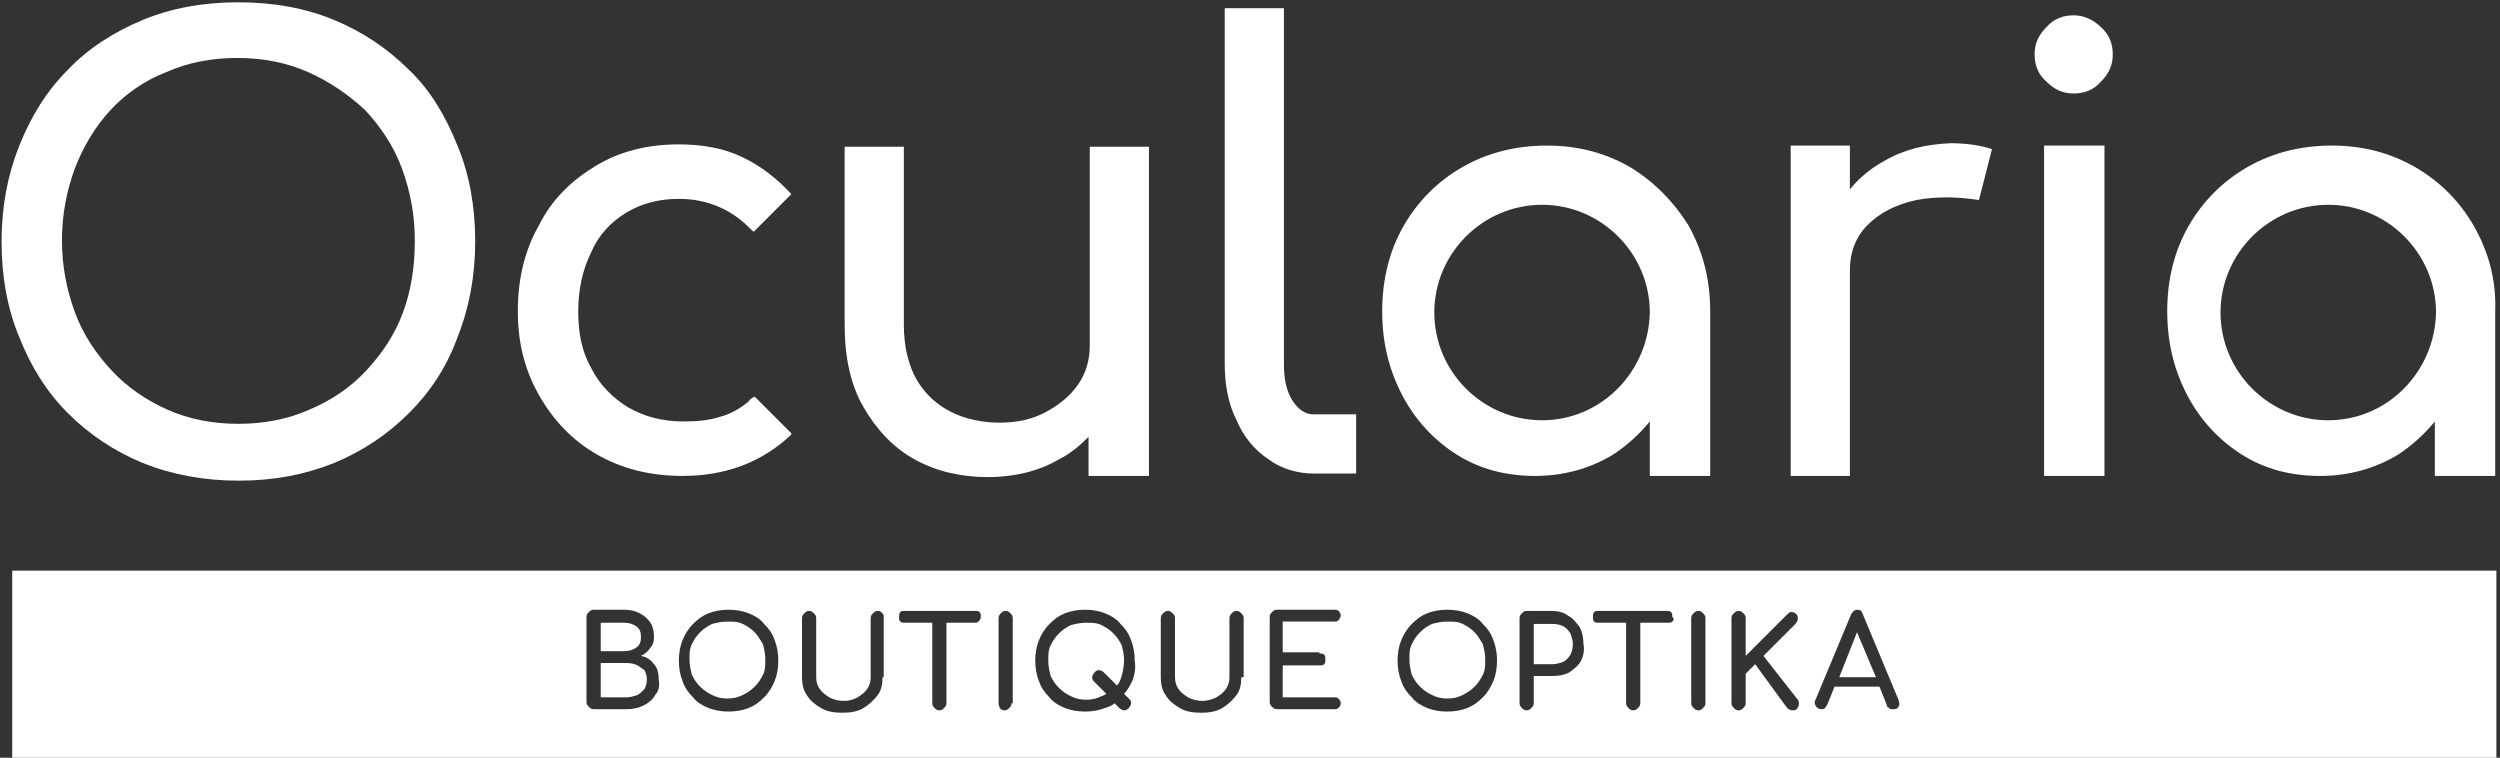
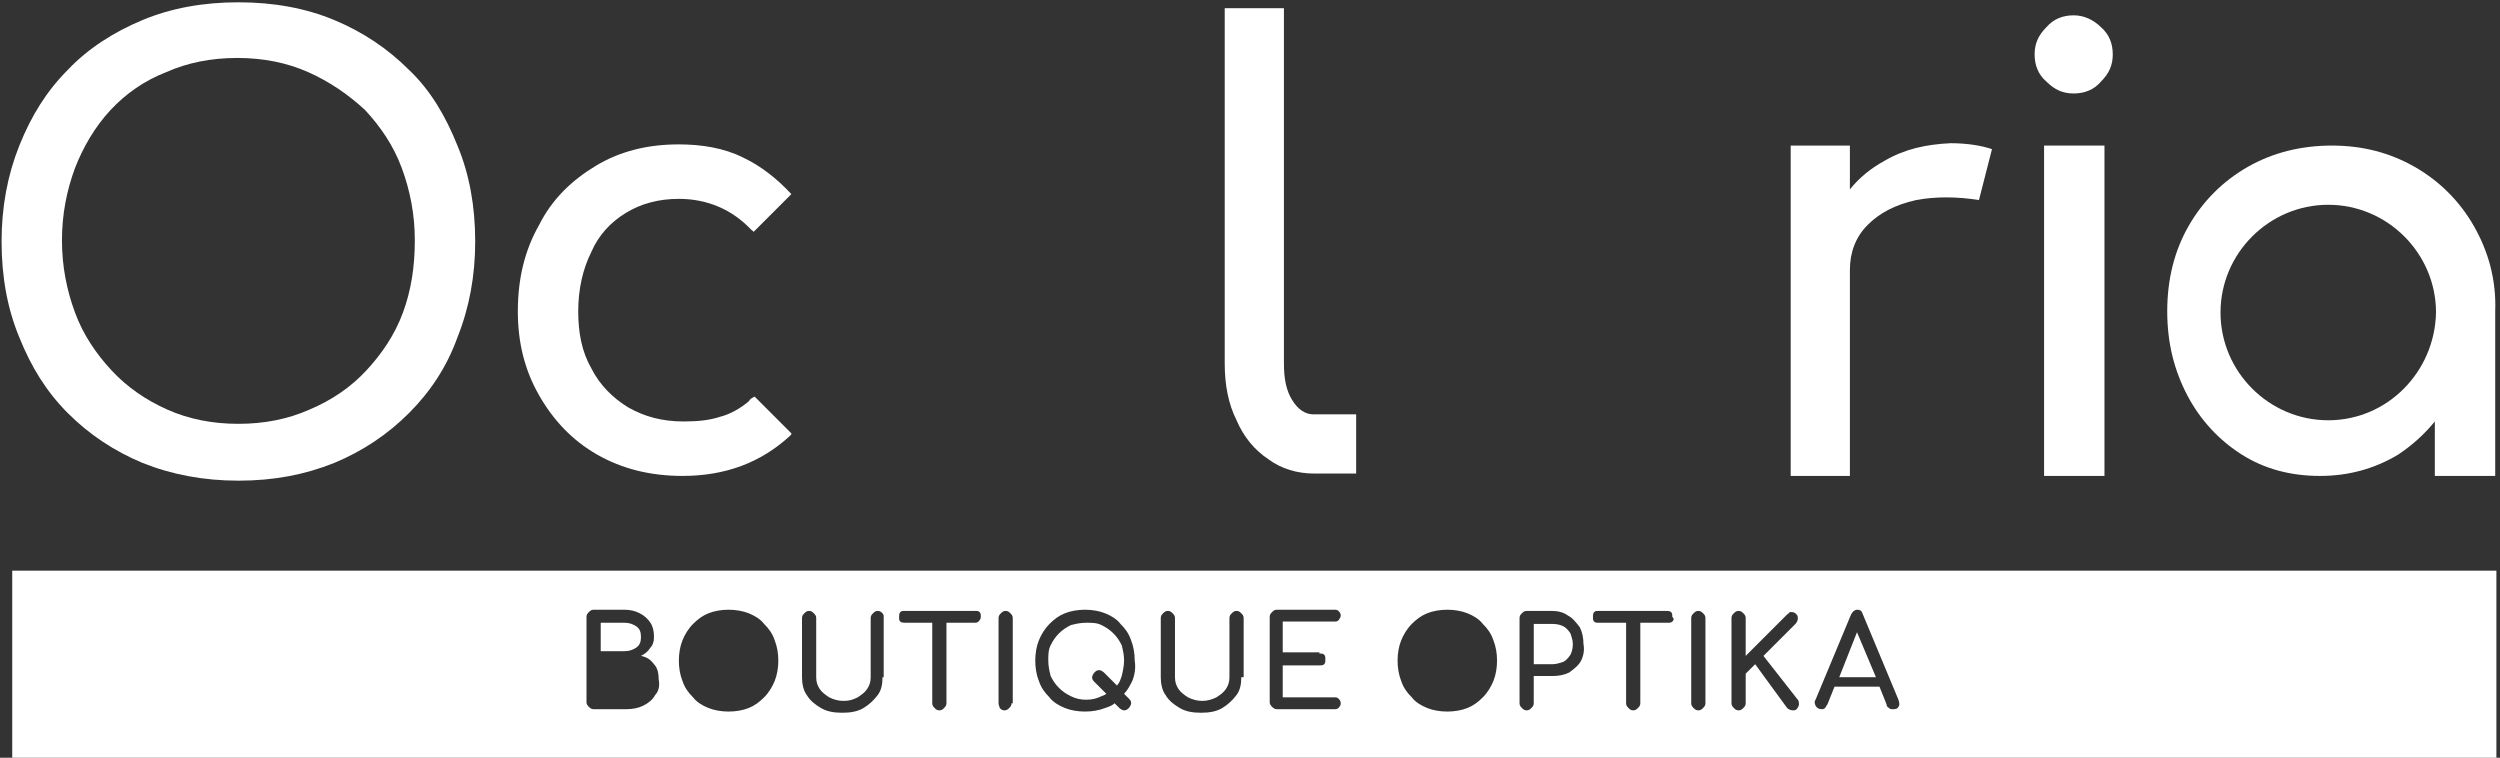
<svg xmlns="http://www.w3.org/2000/svg" width="452" height="137" viewBox="0 0 452 137" fill="none">
  <rect x="0" y="0" width="452" height="137" fill="#333333" stroke="none" />
  <path d="M13.558 30.387C15.057 26.533 17.197 22.894 19.98 19.897C22.763 16.9 26.189 14.545 30.042 13.047C33.895 11.334 38.177 10.478 42.887 10.478C47.597 10.478 51.878 11.334 55.732 13.047C59.585 14.759 63.01 17.114 66.007 19.897C68.79 22.894 71.145 26.319 72.644 30.387C74.142 34.455 74.999 38.736 74.999 43.446C74.999 48.155 74.356 52.437 72.858 56.505C71.359 60.572 69.005 63.997 66.221 66.994C63.438 69.992 60.013 72.346 55.945 74.059C52.092 75.772 47.811 76.628 43.101 76.628C38.391 76.628 34.11 75.772 30.256 74.059C26.403 72.346 22.977 69.992 20.194 66.994C17.411 63.997 15.057 60.572 13.558 56.505C12.059 52.437 11.203 48.155 11.203 43.446C11.203 38.736 12.059 34.455 13.558 30.387ZM12.274 74.701C16.127 78.555 20.623 81.552 25.761 83.693C31.112 85.833 36.893 86.904 43.101 86.904C49.523 86.904 55.089 85.833 60.441 83.693C65.579 81.552 70.075 78.555 73.928 74.701C77.782 70.848 80.779 66.352 82.705 61C84.846 55.648 85.917 49.868 85.917 43.66C85.917 37.238 84.846 31.457 82.705 26.319C80.565 20.968 77.782 16.258 73.928 12.618C70.075 8.765 65.579 5.768 60.441 3.627C55.303 1.486 49.523 0.416 43.101 0.416C36.678 0.416 30.898 1.486 25.761 3.627C20.623 5.768 15.913 8.765 12.274 12.618C8.42 16.472 5.637 20.968 3.496 26.319C1.356 31.671 0.285 37.452 0.285 43.66C0.285 50.082 1.356 55.862 3.496 61C5.637 66.352 8.42 70.848 12.274 74.701Z" fill="white" />
  <path d="M229.35 83.051C231.705 84.764 234.489 85.62 237.7 85.62H237.914H245.192V74.916H240.429H240.269H237.485C235.987 74.916 234.702 74.06 233.631 72.347C232.562 70.635 232.134 68.494 232.134 65.711V6.839V1.487H221.43V6.839V9.194V65.711C221.43 69.564 222.072 72.989 223.57 75.986C224.855 78.984 226.782 81.338 229.35 83.051Z" fill="white" />
-   <path d="M165.342 83.051C169.196 85.192 173.69 86.262 178.614 86.262C183.324 86.262 187.82 85.192 191.459 83.051C193.6 81.981 195.312 80.482 196.811 78.984V80.054V86.048H207.729V80.054V76.415V36.168V32.1V26.534H197.026V32.1V36.168V62.499C197.026 65.068 196.383 67.423 194.884 69.564C193.385 71.705 191.459 73.203 189.104 74.488C186.749 75.772 183.967 76.415 180.756 76.415C177.544 76.415 174.548 75.772 171.978 74.488C169.409 73.203 167.269 71.277 165.77 68.708C164.271 66.139 163.415 62.713 163.415 58.646V36.168V32.1V26.534H152.711V32.1V36.168V58.646C152.711 64.64 153.782 69.564 156.136 73.632C158.491 77.699 161.488 80.91 165.342 83.051Z" fill="white" />
  <path d="M369.999 14.759C371.498 16.258 372.997 16.9 374.923 16.9C376.85 16.9 378.562 16.258 379.847 14.759C381.345 13.26 381.988 11.762 381.988 9.835C381.988 7.909 381.345 6.196 379.847 4.911C378.562 3.627 376.85 2.771 374.923 2.771C372.997 2.771 371.283 3.413 369.999 4.911C368.5 6.41 367.859 7.909 367.859 9.835C367.859 11.762 368.5 13.475 369.999 14.759Z" fill="white" />
  <path d="M369.57 32.1V35.739V76.628V80.054V86.048H380.488V80.054V76.628V35.739V32.1V26.32H369.57V32.1Z" fill="white" />
  <path d="M334.461 80.268V48.799C334.461 45.587 335.532 42.804 337.673 40.664C339.813 38.523 342.596 37.024 346.449 36.168C349.875 35.526 353.728 35.526 357.796 36.168L360.151 26.962C358.224 26.32 355.655 25.892 352.659 25.892C348.163 26.106 344.309 26.962 340.669 29.103C338.314 30.388 336.174 32.1 334.461 34.241V32.1V26.32H323.758V32.1V35.74V76.629V80.268V86.048H334.461V80.268Z" fill="white" />
  <path d="M107.968 82.194C112.464 84.763 117.602 86.047 123.382 86.047C131.089 86.047 137.511 83.692 142.863 78.769C143.077 78.554 143.077 78.554 143.077 78.34L136.44 71.704C136.012 71.918 135.584 72.132 135.371 72.56C133.872 73.845 131.945 74.915 130.232 75.343C128.305 75.986 126.165 76.2 123.596 76.2C119.742 76.2 116.531 75.343 113.534 73.631C110.751 71.918 108.396 69.563 106.898 66.566C105.185 63.569 104.543 60.144 104.543 56.29C104.543 52.223 105.399 48.584 106.898 45.586C108.182 42.589 110.323 40.235 113.106 38.522C115.889 36.809 119.1 35.953 122.739 35.953C127.877 35.953 132.373 37.88 135.799 41.519C136.012 41.733 136.227 41.733 136.227 41.947L143.077 35.097C140.508 32.314 137.511 29.959 134.3 28.46C130.874 26.748 126.806 26.105 122.739 26.105C116.959 26.105 112.036 27.39 107.754 29.959C103.472 32.528 99.833 35.953 97.478 40.663C94.909 45.158 93.625 50.296 93.625 56.29C93.625 62.07 94.909 66.994 97.478 71.49C100.047 75.986 103.472 79.625 107.968 82.194Z" fill="white" />
-   <path d="M278.803 37.024C289.507 37.024 298.285 45.801 298.285 56.505C298.07 67.209 289.507 75.986 278.803 75.986C268.099 75.986 259.322 67.209 259.322 56.505C259.322 45.801 268.099 37.024 278.803 37.024ZM263.389 82.195C267.457 84.764 272.167 86.048 277.519 86.048C282.657 86.048 287.366 84.764 291.647 82.195C294.217 80.482 296.358 78.555 298.285 76.2V76.628V80.268V86.048H309.202V80.268V76.628V56.291C309.202 50.511 307.918 45.587 305.349 40.877C302.566 36.382 298.926 32.742 294.645 30.173C290.15 27.604 285.226 26.32 279.659 26.32C274.094 26.32 268.956 27.604 264.46 30.173C259.964 32.742 256.325 36.382 253.756 40.877C251.188 45.373 249.902 50.511 249.902 56.291C249.902 62.071 251.188 66.995 253.542 71.491C255.897 75.986 259.322 79.626 263.389 82.195Z" fill="white" />
  <path d="M420.95 37.024C431.654 37.024 440.432 45.801 440.432 56.505C440.217 67.209 431.654 75.986 420.95 75.986C410.246 75.986 401.469 67.209 401.469 56.505C401.469 45.801 410.246 37.024 420.95 37.024ZM405.323 82.195C409.389 84.764 414.099 86.048 419.451 86.048C424.59 86.048 429.299 84.764 433.581 82.195C436.149 80.482 438.29 78.555 440.217 76.2V76.628V80.268V86.048H451.135V80.268V76.628V56.291C451.349 50.511 449.851 45.373 447.281 40.877C444.713 36.382 441.073 32.742 436.578 30.173C432.082 27.604 427.158 26.32 421.593 26.32C416.026 26.32 410.888 27.604 406.392 30.173C401.897 32.742 398.257 36.382 395.689 40.877C393.12 45.373 391.836 50.511 391.836 56.291C391.836 62.071 393.12 66.995 395.474 71.491C397.829 75.986 401.255 79.626 405.323 82.195Z" fill="white" />
-   <path d="M115.245 120.301C114.817 120.087 114.175 119.873 113.318 119.873H108.609V126.082H113.318C113.961 126.082 114.603 125.867 115.245 125.652C115.673 125.439 116.101 125.011 116.53 124.583C116.744 124.155 116.958 123.512 116.958 122.87C116.958 122.228 116.744 121.586 116.53 121.157C116.101 120.943 115.673 120.515 115.245 120.301Z" fill="white" />
  <path d="M282.657 113.236C282.229 113.022 281.586 112.808 280.73 112.808H277.305V120.086H280.73C281.373 120.086 282.014 119.872 282.657 119.658C283.085 119.444 283.513 119.016 283.941 118.374C284.156 117.946 284.369 117.304 284.369 116.447C284.369 115.805 284.156 115.163 283.941 114.52C283.513 113.878 283.085 113.45 282.657 113.236Z" fill="white" />
-   <path d="M136.439 114.306C135.796 113.664 135.154 113.236 134.298 112.807C133.442 112.379 132.586 112.379 131.515 112.379C130.444 112.379 129.588 112.593 128.732 112.807C127.875 113.236 127.233 113.664 126.591 114.306C125.948 114.948 125.52 115.591 125.092 116.447C124.664 117.303 124.664 118.159 124.664 119.23C124.664 120.3 124.879 121.157 125.092 122.013C125.52 122.869 125.948 123.512 126.591 124.154C127.233 124.796 127.875 125.224 128.732 125.652C129.588 126.081 130.444 126.294 131.515 126.294C132.586 126.294 133.442 126.081 134.298 125.652C135.154 125.224 135.796 124.796 136.439 124.154C137.081 123.512 137.509 122.869 137.937 122.013C138.366 121.157 138.366 120.3 138.366 119.23C138.366 118.159 138.151 117.303 137.937 116.447C137.509 115.805 137.081 114.948 136.439 114.306Z" fill="white" />
  <path d="M201.306 114.52C200.663 113.878 200.021 113.45 199.165 113.021C198.309 112.593 197.452 112.593 196.382 112.593C195.311 112.593 194.455 112.807 193.599 113.021C192.743 113.45 192.1 113.878 191.458 114.52C190.816 115.162 190.387 115.804 189.959 116.661C189.531 117.517 189.531 118.373 189.531 119.444C189.531 120.514 189.746 121.371 189.959 122.226C190.387 123.084 190.816 123.725 191.458 124.368C192.1 125.01 192.743 125.438 193.599 125.866C194.455 126.294 195.311 126.509 196.382 126.509C197.452 126.509 198.309 126.294 199.165 125.866C199.593 125.652 199.807 125.652 200.021 125.438L197.88 123.297C197.666 123.084 197.452 122.869 197.452 122.441C197.452 122.226 197.666 121.798 197.88 121.585C198.094 121.371 198.309 121.156 198.737 121.156C198.951 121.156 199.379 121.371 199.593 121.585L201.947 123.94C202.376 123.512 202.59 122.869 202.805 122.226C203.018 121.371 203.233 120.3 203.233 119.444C203.233 118.373 203.018 117.517 202.805 116.661C202.376 115.804 201.947 115.162 201.306 114.52Z" fill="white" />
-   <path d="M266.599 114.306C265.956 113.664 265.314 113.236 264.458 112.807C263.601 112.379 262.745 112.379 261.675 112.379C260.604 112.379 259.748 112.593 258.892 112.807C258.035 113.236 257.393 113.664 256.751 114.306C256.108 114.948 255.68 115.591 255.252 116.447C254.824 117.303 254.824 118.159 254.824 119.23C254.824 120.3 255.039 121.157 255.252 122.013C255.68 122.869 256.108 123.512 256.751 124.154C257.393 124.796 258.035 125.224 258.892 125.652C259.748 126.081 260.604 126.294 261.675 126.294C262.745 126.294 263.601 126.081 264.458 125.652C265.314 125.224 265.956 124.796 266.599 124.154C267.24 123.512 267.668 122.869 268.096 122.013C268.526 121.157 268.526 120.3 268.526 119.23C268.526 118.159 268.311 117.303 268.096 116.447C267.668 115.805 267.24 114.948 266.599 114.306Z" fill="white" />
  <path d="M343.238 127.793C343.023 128.221 342.595 128.221 342.167 128.221C341.954 128.221 341.739 128.221 341.525 128.006C341.311 127.793 341.097 127.793 341.097 127.365L339.813 124.153H331.678L330.394 127.365C330.179 127.578 330.179 127.793 329.966 128.006C329.751 128.221 329.536 128.221 329.323 128.221C328.895 128.221 328.467 128.006 328.252 127.578C328.039 127.15 328.039 126.722 328.252 126.509L334.675 111.095C334.889 110.667 335.317 110.238 335.746 110.238C336.387 110.238 336.602 110.452 336.815 111.095L343.238 126.509C343.452 127.15 343.452 127.578 343.238 127.793ZM324.827 128.221C324.613 128.436 324.399 128.436 324.186 128.436C323.756 128.436 323.328 128.221 323.115 128.006L317.335 120.086L315.621 121.798V127.15C315.621 127.578 315.408 127.793 315.193 128.006C314.98 128.221 314.765 128.436 314.337 128.436C313.909 128.436 313.695 128.221 313.481 128.006C313.267 127.793 313.053 127.578 313.053 127.15V111.737C313.053 111.309 313.267 111.095 313.481 110.881C313.695 110.667 313.909 110.452 314.337 110.452C314.765 110.452 314.98 110.667 315.193 110.881C315.408 111.095 315.621 111.309 315.621 111.737V118.587L323.115 111.095C323.328 110.881 323.543 110.881 323.543 110.667H323.971C324.399 110.667 324.613 110.881 324.827 111.095C325.041 111.309 325.041 111.523 325.041 111.951C325.041 112.165 324.827 112.593 324.613 112.807L318.833 118.587L325.041 126.509C325.255 126.722 325.255 127.15 325.255 127.365C325.255 127.578 325.041 128.006 324.827 128.221ZM308.344 127.15C308.344 127.578 308.129 127.793 307.915 128.006C307.701 128.221 307.487 128.436 307.059 128.436C306.63 128.436 306.417 128.221 306.202 128.006C305.988 127.793 305.774 127.578 305.774 127.15V111.737C305.774 111.309 305.988 111.095 306.202 110.881C306.417 110.667 306.63 110.452 307.059 110.452C307.487 110.452 307.701 110.667 307.915 110.881C308.129 111.095 308.344 111.309 308.344 111.737V127.15ZM302.349 112.379C302.134 112.593 301.921 112.593 301.493 112.593H296.569V127.15C296.569 127.578 296.355 127.793 296.141 128.006C295.926 128.221 295.713 128.436 295.285 128.436C294.857 128.436 294.642 128.221 294.429 128.006C294.214 127.793 293.999 127.578 293.999 127.15V112.593H289.077C288.648 112.593 288.434 112.593 288.219 112.379C288.006 112.165 288.006 111.951 288.006 111.523C288.006 111.309 288.006 110.881 288.219 110.667C288.434 110.452 288.648 110.452 289.077 110.452H293.999H296.355H301.278C301.493 110.452 301.921 110.452 302.134 110.667C302.349 110.881 302.349 111.095 302.349 111.523C302.777 111.951 302.564 112.165 302.349 112.379ZM285.864 119.444C285.436 120.3 284.581 120.942 283.724 121.585C282.868 122.013 281.798 122.226 280.727 122.226H277.301V127.15C277.301 127.578 277.088 127.793 276.873 128.006C276.66 128.221 276.446 128.436 276.018 128.436C275.59 128.436 275.375 128.221 275.161 128.006C274.947 127.793 274.733 127.578 274.733 127.15V111.737C274.733 111.309 274.947 111.095 275.161 110.881C275.375 110.667 275.59 110.452 276.018 110.452H280.512C281.583 110.452 282.654 110.667 283.51 111.309C284.367 111.737 285.009 112.593 285.651 113.449C286.079 114.306 286.292 115.376 286.292 116.447C286.507 117.517 286.292 118.587 285.864 119.444ZM270.023 123.084C269.595 124.153 268.953 125.224 268.096 126.08C267.24 126.937 266.384 127.578 265.313 128.006C264.243 128.436 262.958 128.649 261.674 128.649C260.389 128.649 259.105 128.436 258.034 128.006C256.965 127.578 255.894 126.937 255.252 126.08C254.395 125.224 253.753 124.368 253.325 123.084C252.897 122.013 252.682 120.728 252.682 119.444C252.682 118.159 252.897 116.875 253.325 115.804C253.753 114.734 254.395 113.664 255.252 112.807C256.108 111.951 256.965 111.309 258.034 110.881C259.105 110.452 260.389 110.238 261.674 110.238C262.958 110.238 264.243 110.452 265.313 110.881C266.384 111.309 267.455 111.951 268.096 112.807C268.953 113.664 269.595 114.52 270.023 115.804C270.451 116.875 270.665 118.159 270.665 119.444C270.665 120.728 270.451 122.013 270.023 123.084ZM238.554 117.945V118.159C238.982 118.159 239.196 118.159 239.41 118.373C239.624 118.587 239.624 118.802 239.624 119.23C239.624 119.658 239.624 119.872 239.41 120.086C239.196 120.3 238.982 120.3 238.554 120.3H231.917V126.08H241.123C241.551 126.08 241.765 126.08 241.979 126.294C242.193 126.509 242.407 126.722 242.407 127.15C242.407 127.578 242.193 127.793 241.979 128.006C241.765 128.221 241.551 128.221 241.123 128.221H230.847C230.419 128.221 230.204 128.006 229.991 127.793C229.776 127.578 229.563 127.365 229.563 126.937V111.523C229.563 111.095 229.776 110.881 229.991 110.667C230.204 110.452 230.419 110.238 230.847 110.238H241.123C241.551 110.238 241.765 110.238 241.979 110.452C242.193 110.667 242.407 110.881 242.407 111.309C242.407 111.523 242.193 111.951 241.979 112.165C241.765 112.379 241.551 112.379 241.123 112.379H231.917V117.945H238.554ZM224.852 122.441H224.424C224.424 123.725 224.211 124.796 223.568 125.652C222.925 126.509 222.069 127.365 220.999 128.006C219.929 128.649 218.644 128.864 217.145 128.864C215.648 128.864 214.363 128.649 213.292 128.006C212.222 127.365 211.365 126.722 210.724 125.652C210.081 124.796 209.868 123.512 209.868 122.441V111.737C209.868 111.309 210.081 111.095 210.296 110.881C210.509 110.667 210.724 110.452 211.152 110.452C211.58 110.452 211.794 110.667 212.008 110.881C212.222 111.095 212.436 111.309 212.436 111.737V122.441C212.436 123.297 212.65 123.94 213.078 124.582C213.506 125.224 214.149 125.652 214.79 126.08C215.648 126.509 216.504 126.722 217.36 126.722C218.216 126.722 219.072 126.509 219.929 126.08C220.571 125.652 221.213 125.224 221.641 124.582C222.069 123.94 222.284 123.297 222.284 122.441V111.737C222.284 111.309 222.497 111.095 222.712 110.881C222.925 110.667 223.14 110.452 223.568 110.452C223.996 110.452 224.211 110.667 224.424 110.881C224.639 111.095 224.852 111.309 224.852 111.737V122.441ZM204.729 123.084C204.301 123.94 203.873 124.796 203.23 125.438L204.087 126.294C204.301 126.509 204.515 126.722 204.515 127.15C204.515 127.365 204.301 127.793 204.087 128.006C203.873 128.221 203.658 128.436 203.23 128.436C203.017 128.436 202.589 128.221 202.374 128.006L201.518 127.15C201.09 127.578 200.447 127.793 199.806 128.006C198.735 128.436 197.45 128.649 196.166 128.649C194.882 128.649 193.597 128.436 192.527 128.006C191.457 127.578 190.386 126.937 189.743 126.08C188.887 125.224 188.246 124.368 187.816 123.084C187.388 122.013 187.175 120.728 187.175 119.444C187.175 118.159 187.388 116.875 187.816 115.804C188.246 114.734 188.887 113.664 189.743 112.807C190.6 111.951 191.457 111.309 192.527 110.881C193.597 110.452 194.882 110.238 196.166 110.238C197.45 110.238 198.735 110.452 199.806 110.881C200.875 111.309 201.946 111.951 202.589 112.807C203.445 113.664 204.087 114.52 204.515 115.804C204.943 116.875 205.157 118.159 205.157 119.444C205.372 120.728 205.157 122.013 204.729 123.084ZM183.107 127.15H182.894C182.894 127.578 182.679 127.793 182.466 128.006C182.251 128.221 182.038 128.436 181.608 128.436C181.18 128.436 180.967 128.221 180.752 128.006C180.752 127.793 180.539 127.578 180.539 127.15V111.737C180.539 111.309 180.752 111.095 180.967 110.881C181.18 110.667 181.395 110.452 181.823 110.452C182.251 110.452 182.466 110.667 182.679 110.881C182.894 111.095 183.107 111.309 183.107 111.737V127.15ZM176.899 112.379C176.685 112.593 176.471 112.593 176.043 112.593H171.119V127.15C171.119 127.578 170.905 127.793 170.69 128.006C170.477 128.221 170.262 128.436 169.834 128.436C169.406 128.436 169.192 128.221 168.978 128.006C168.764 127.793 168.551 127.578 168.551 127.15V112.593H163.626C163.412 112.593 162.984 112.593 162.77 112.379C162.556 112.165 162.556 111.951 162.556 111.523C162.556 111.309 162.556 110.881 162.77 110.667C162.984 110.452 163.198 110.452 163.626 110.452H168.551H170.905H176.257C176.685 110.452 176.899 110.452 177.113 110.667C177.327 110.881 177.327 111.095 177.327 111.523C177.327 111.951 177.113 112.165 176.899 112.379ZM159.773 122.441H159.558C159.558 123.725 159.345 124.796 158.702 125.652C158.06 126.509 157.203 127.365 156.133 128.006C155.063 128.649 153.778 128.864 152.279 128.864C150.782 128.864 149.497 128.649 148.426 128.006C147.356 127.365 146.5 126.722 145.858 125.652C145.215 124.796 145.002 123.512 145.002 122.441V111.737C145.002 111.309 145.215 111.095 145.43 110.881C145.643 110.667 145.858 110.452 146.286 110.452C146.714 110.452 146.928 110.667 147.142 110.881C147.356 111.095 147.57 111.309 147.57 111.737V122.441C147.57 123.297 147.784 123.94 148.213 124.582C148.641 125.224 149.283 125.652 149.925 126.08C150.782 126.509 151.638 126.722 152.494 126.722C153.565 126.722 154.206 126.509 155.063 126.08C155.705 125.652 156.347 125.224 156.775 124.582C157.203 123.94 157.418 123.297 157.418 122.441V111.737C157.418 111.309 157.632 111.095 157.846 110.881C158.06 110.667 158.274 110.452 158.702 110.452C159.13 110.452 159.345 110.667 159.558 110.881C159.773 111.095 159.773 111.309 159.773 111.737V122.441ZM140.078 123.084C139.65 124.153 139.007 125.224 138.151 126.08C137.295 126.937 136.437 127.578 135.368 128.006C134.297 128.436 133.013 128.649 131.728 128.649C130.444 128.649 129.16 128.436 128.089 128.006C127.019 127.578 125.948 126.937 125.306 126.08C124.449 125.224 123.808 124.368 123.38 123.084C122.952 122.013 122.737 120.728 122.737 119.444C122.737 118.159 122.952 116.875 123.38 115.804C123.808 114.734 124.449 113.664 125.306 112.807C126.163 111.951 127.019 111.309 128.089 110.881C129.16 110.452 130.444 110.238 131.728 110.238C133.013 110.238 134.297 110.452 135.368 110.881C136.437 111.309 137.508 111.951 138.151 112.807C139.007 113.664 139.65 114.52 140.078 115.804C140.506 116.875 140.72 118.159 140.72 119.444C140.72 120.728 140.506 122.013 140.078 123.084ZM118.456 125.652C118.027 126.509 117.171 127.15 116.315 127.578C115.458 128.006 114.388 128.221 113.318 128.221H107.323C106.895 128.221 106.681 128.006 106.467 127.793C106.253 127.578 106.039 127.365 106.039 126.937V111.523C106.039 111.095 106.253 110.881 106.467 110.667C106.681 110.452 106.895 110.238 107.323 110.238H112.889C113.96 110.238 114.816 110.452 115.673 110.881C116.529 111.309 117.171 111.951 117.599 112.593C118.027 113.236 118.241 114.092 118.241 115.162C118.241 116.018 118.027 116.661 117.599 117.089C117.171 117.731 116.743 118.159 115.886 118.587C116.957 118.802 117.599 119.23 118.241 120.086C118.884 120.728 119.098 121.798 119.098 122.869C119.312 123.94 119.098 125.01 118.456 125.652ZM2.211 136.999H451.348V103.174H2.211V136.999Z" fill="white" />
  <path d="M115.031 117.089C115.673 116.661 115.887 116.019 115.887 115.162C115.887 114.306 115.673 113.664 115.031 113.236C114.389 112.808 113.746 112.593 112.89 112.593H108.609V117.731H112.89C113.746 117.731 114.389 117.517 115.031 117.089Z" fill="white" />
  <path d="M332.535 122.441H339.171L335.746 114.306L332.535 122.441Z" fill="white" />
</svg>